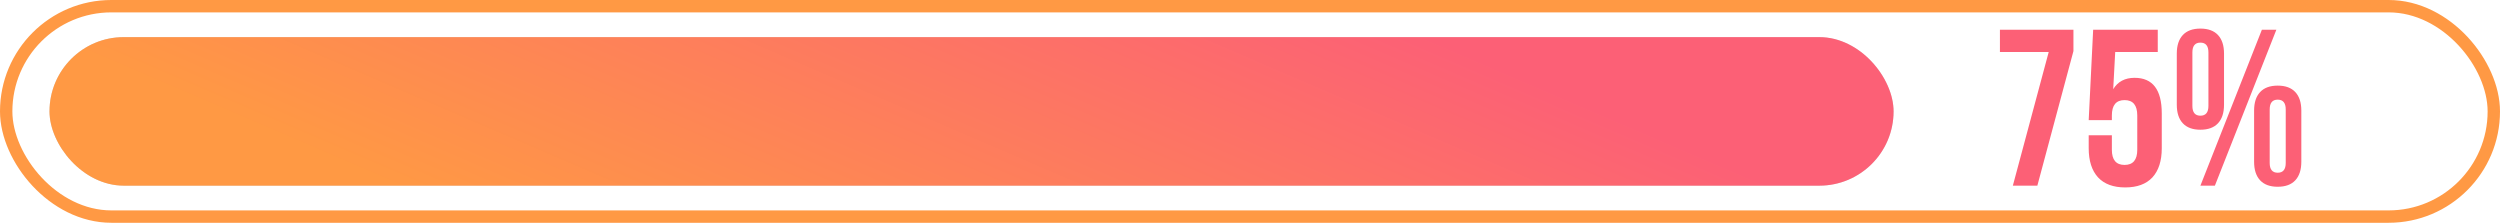
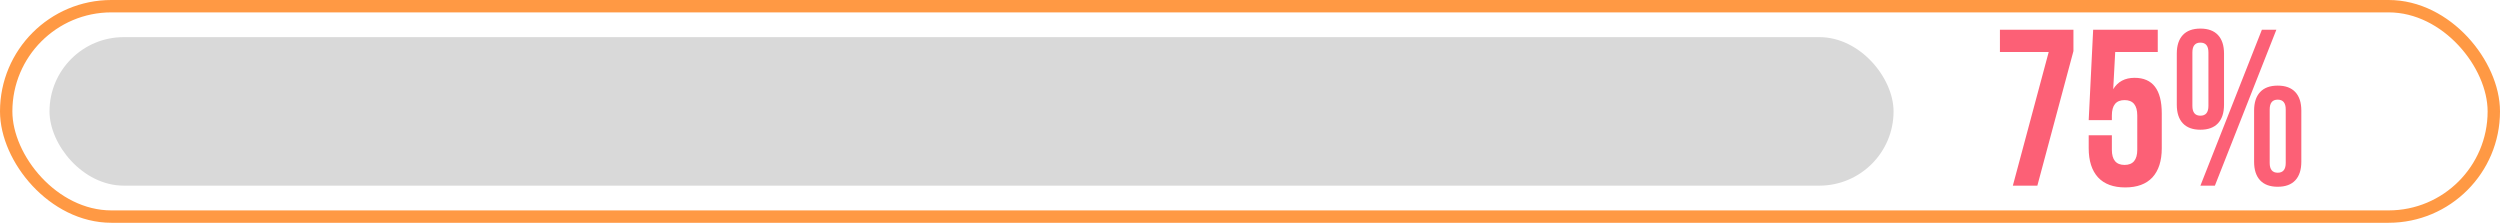
<svg xmlns="http://www.w3.org/2000/svg" width="202" height="18" viewBox="0 0 202 18" fill="none">
  <rect x="0.5" y="0.5" width="201" height="17" rx="8.5" stroke="#FF9944" />
  <rect x="4" y="3" width="149" height="12" rx="6" fill="#D9D9D9" />
-   <rect x="4" y="3" width="149" height="12" rx="6" fill="url(#paint0_linear_2_1653)" />
  <path d="M161.594 2.4H167.534V4.128L164.618 15H162.638L165.536 4.2H161.594V2.4ZM168.767 10.932H170.639V12.102C170.639 12.918 170.981 13.326 171.665 13.326C172.349 13.326 172.691 12.918 172.691 12.102V9.33C172.691 8.502 172.349 8.088 171.665 8.088C170.981 8.088 170.639 8.502 170.639 9.33V9.708H168.767L169.127 2.4H174.347V4.2H170.909L170.747 7.206C171.119 6.594 171.695 6.288 172.475 6.288C173.939 6.288 174.671 7.248 174.671 9.168V11.976C174.671 12.996 174.419 13.782 173.915 14.334C173.411 14.874 172.679 15.144 171.719 15.144C170.759 15.144 170.027 14.874 169.523 14.334C169.019 13.782 168.767 12.996 168.767 11.976V10.932ZM177.145 4.236V8.556C177.145 9.084 177.361 9.348 177.793 9.348C178.225 9.348 178.441 9.084 178.441 8.556V4.236C178.441 3.708 178.225 3.444 177.793 3.444C177.361 3.444 177.145 3.708 177.145 4.236ZM175.885 8.466V4.326C175.885 3.678 176.047 3.18 176.371 2.832C176.695 2.484 177.169 2.31 177.793 2.31C178.417 2.31 178.891 2.484 179.215 2.832C179.539 3.18 179.701 3.678 179.701 4.326V8.466C179.701 9.114 179.539 9.612 179.215 9.96C178.891 10.308 178.417 10.482 177.793 10.482C177.169 10.482 176.695 10.308 176.371 9.96C176.047 9.612 175.885 9.114 175.885 8.466ZM177.793 15L182.761 2.4H183.931L178.963 15H177.793ZM183.391 8.844V13.164C183.391 13.692 183.607 13.956 184.039 13.956C184.471 13.956 184.687 13.692 184.687 13.164V8.844C184.687 8.316 184.471 8.052 184.039 8.052C183.607 8.052 183.391 8.316 183.391 8.844ZM182.131 13.074V8.934C182.131 8.286 182.293 7.788 182.617 7.44C182.941 7.092 183.415 6.918 184.039 6.918C184.663 6.918 185.137 7.092 185.461 7.44C185.785 7.788 185.947 8.286 185.947 8.934V13.074C185.947 13.722 185.785 14.22 185.461 14.568C185.137 14.916 184.663 15.09 184.039 15.09C183.415 15.09 182.941 14.916 182.617 14.568C182.293 14.22 182.131 13.722 182.131 13.074Z" fill="#FC6076" />
  <defs>
    <linearGradient id="paint0_linear_2_1653" x1="0.247" y1="1.5" x2="17.73" y2="-39.133" gradientUnits="userSpaceOnUse">
      <stop stop-color="#FF9944" />
      <stop offset="1" stop-color="#FC6076" />
    </linearGradient>
  </defs>
</svg>